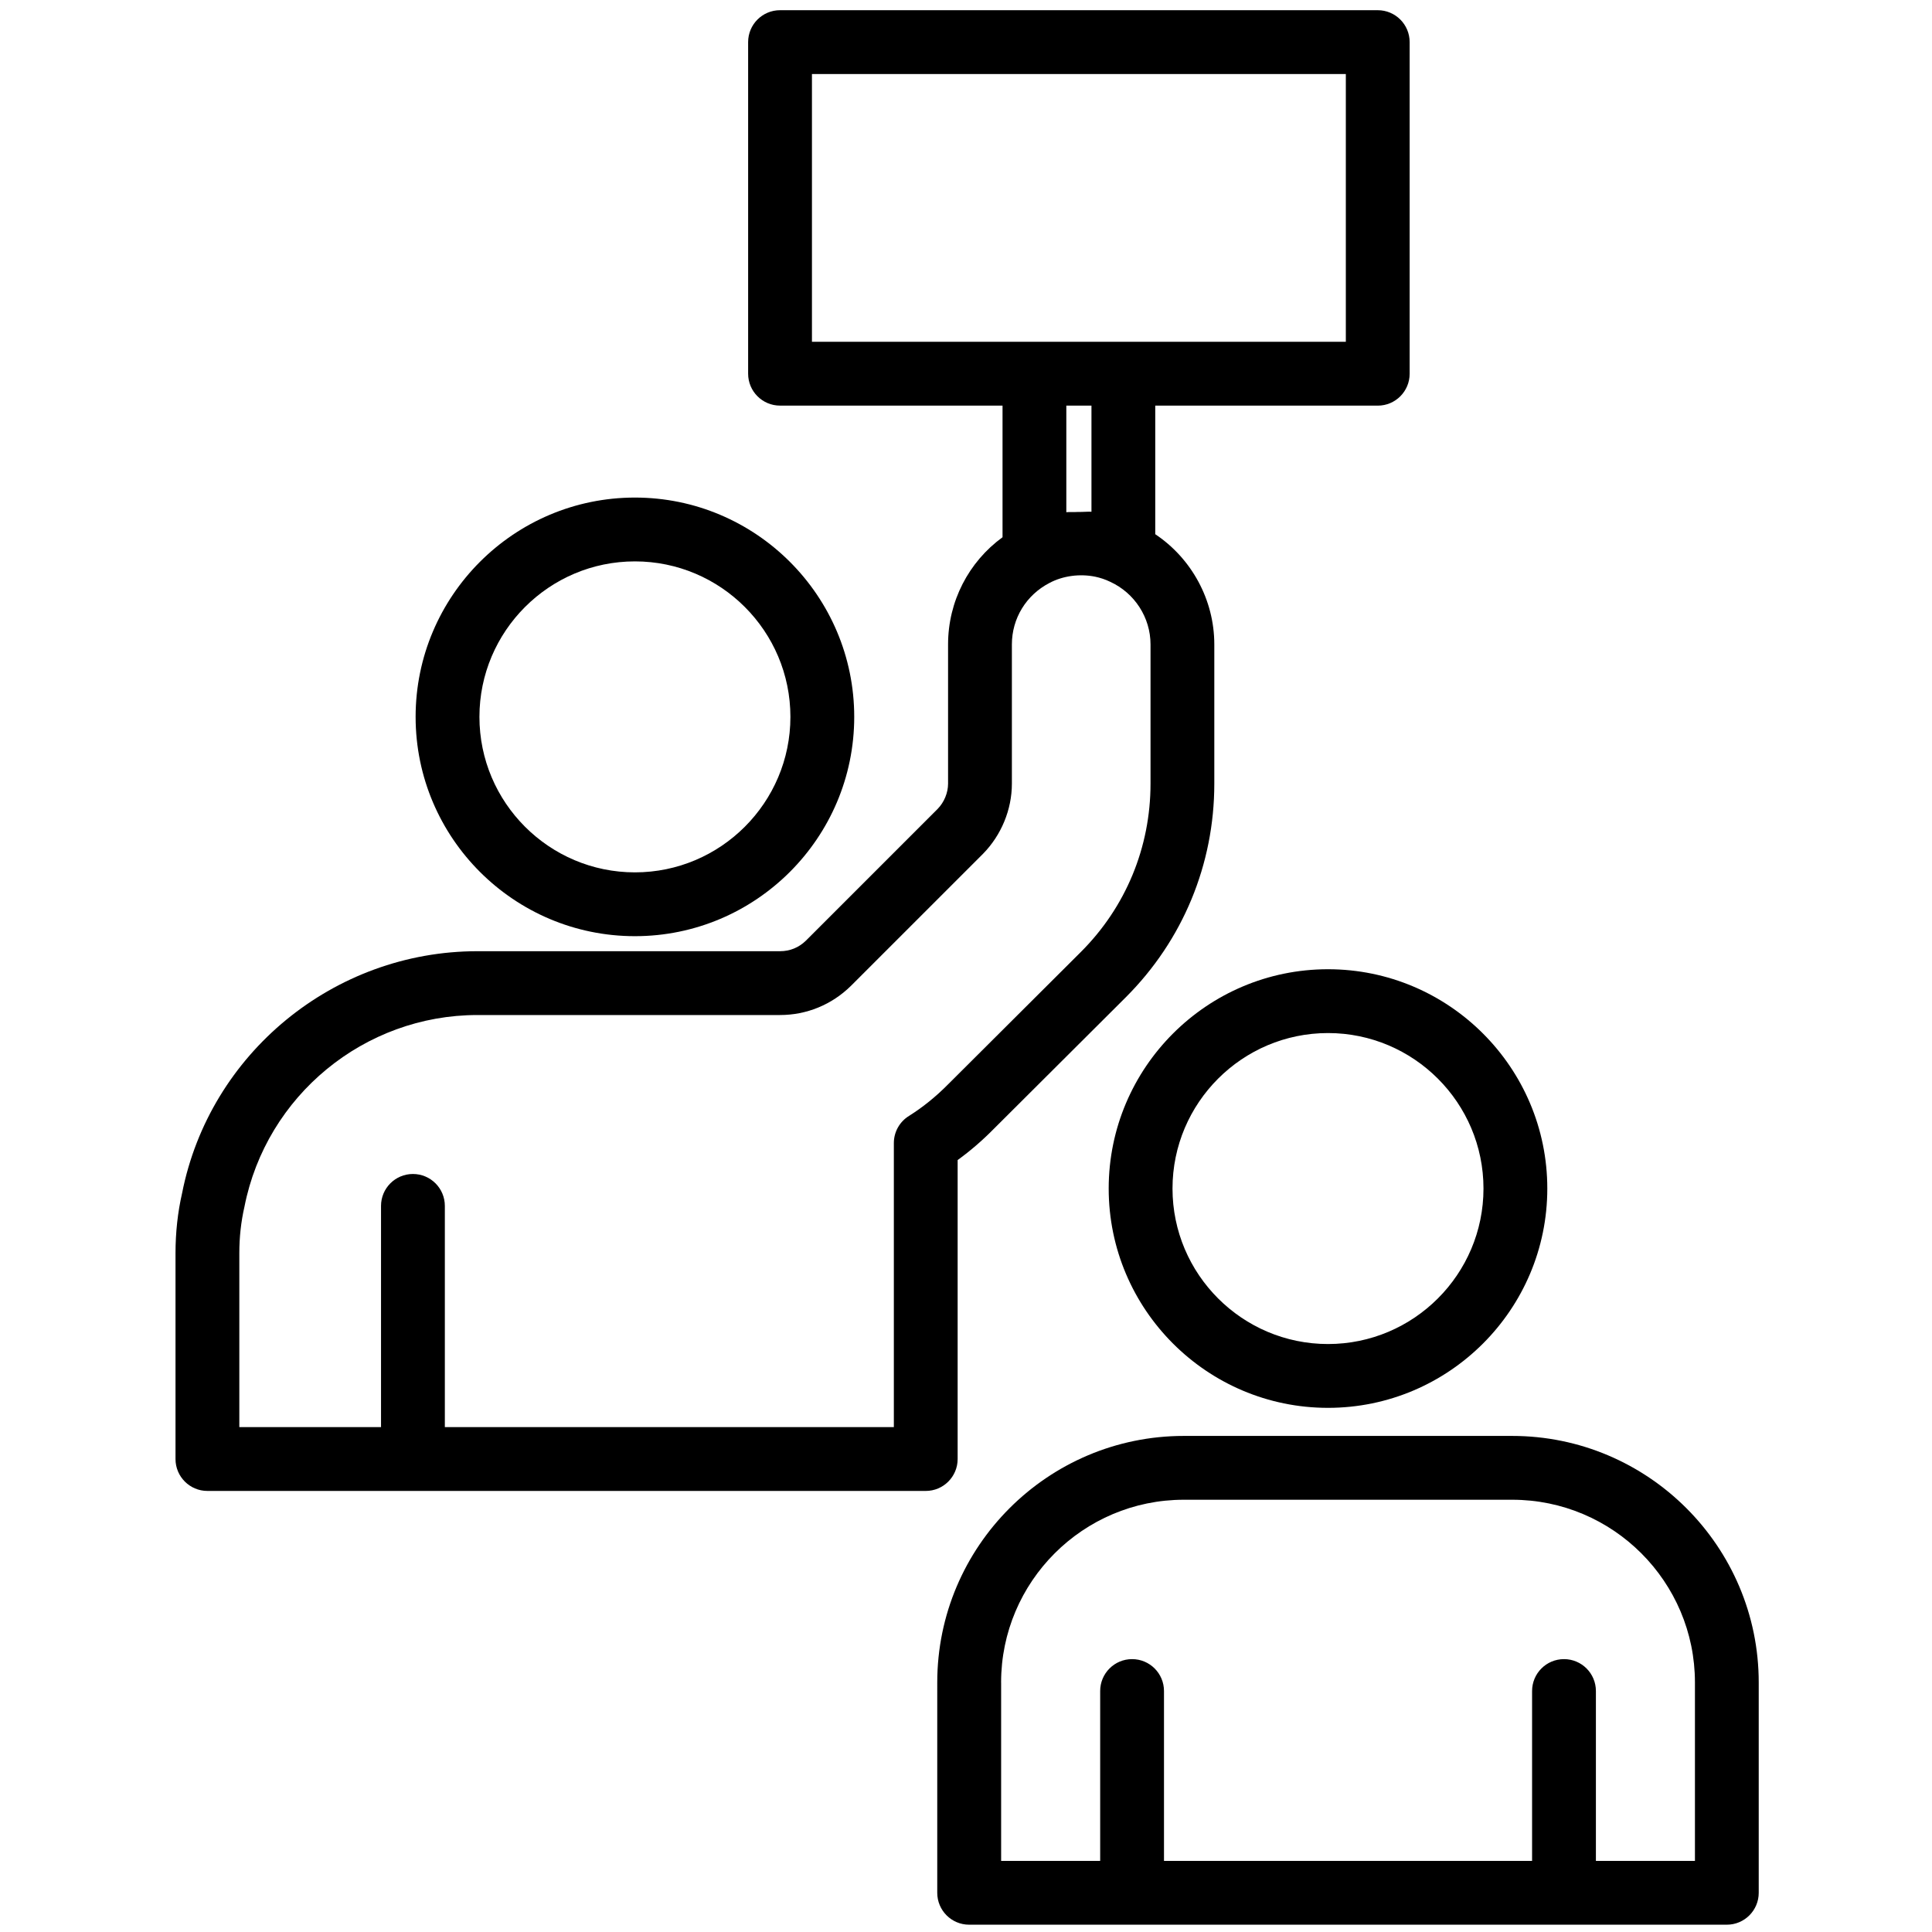
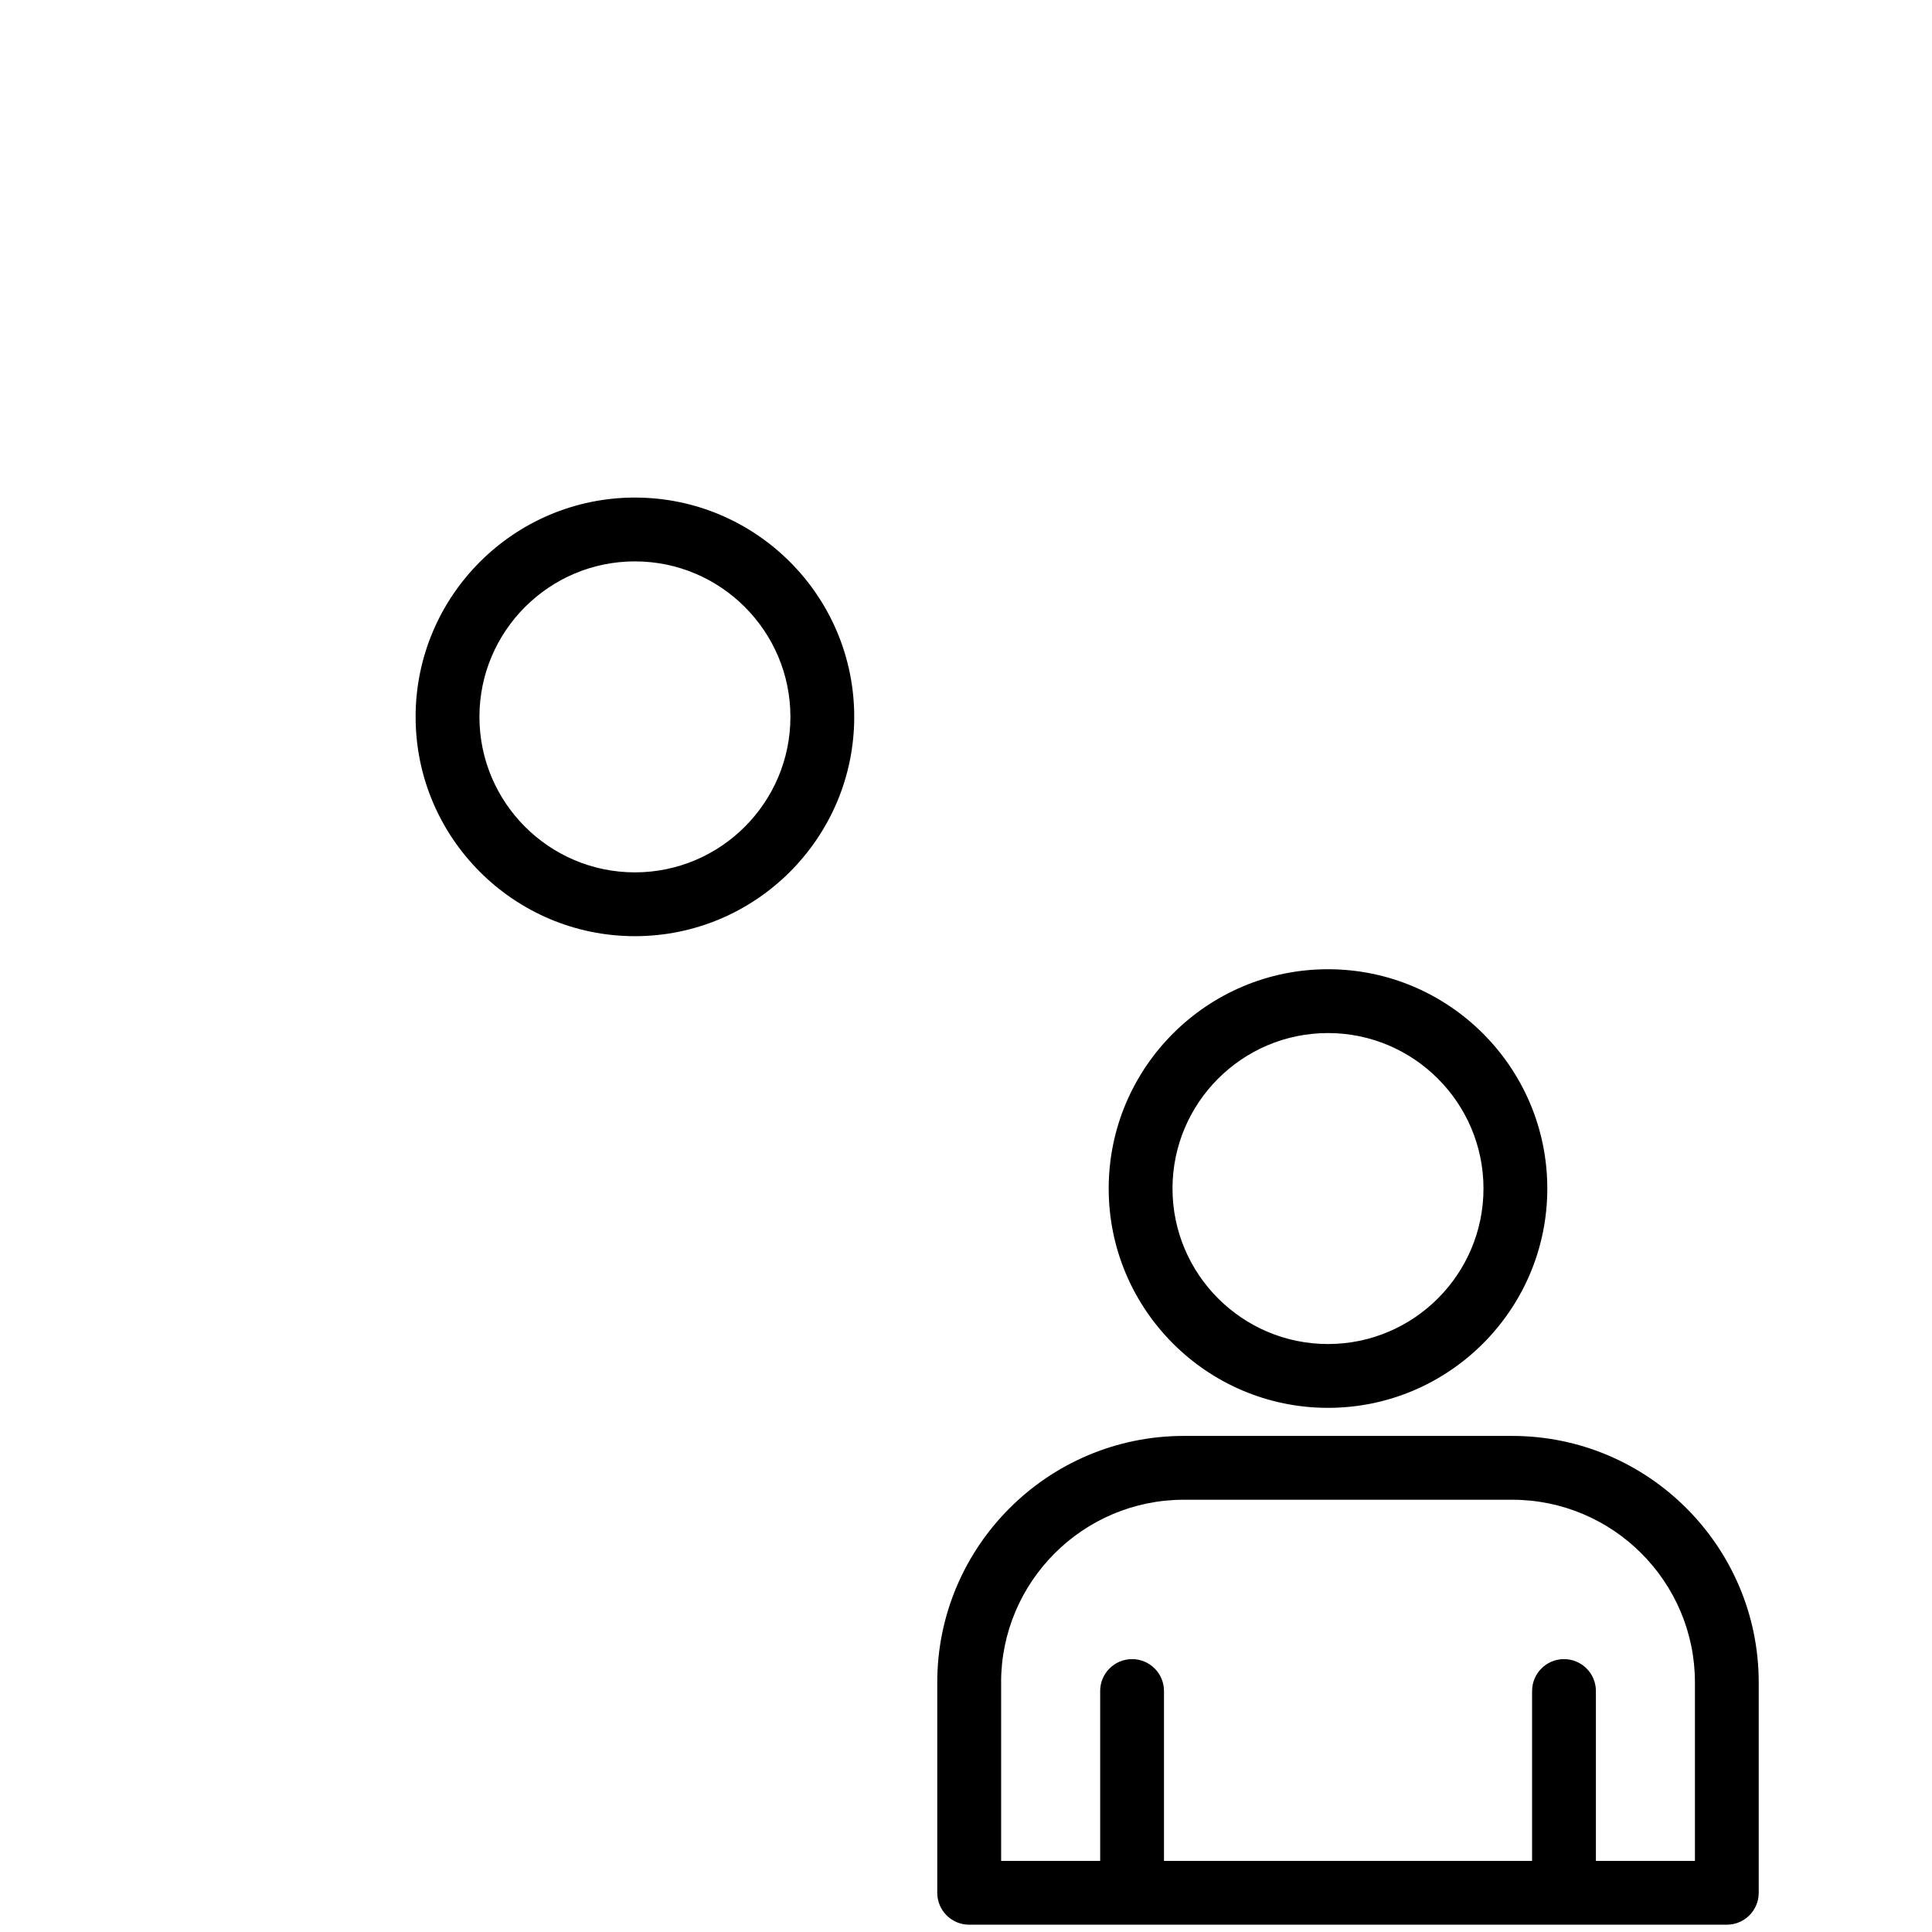
<svg xmlns="http://www.w3.org/2000/svg" xmlns:ns1="http://sodipodi.sourceforge.net/DTD/sodipodi-0.dtd" xmlns:ns2="http://www.inkscape.org/namespaces/inkscape" id="Layer_1" viewBox="0 0 64 64" data-name="Layer 1" version="1.1" ns1:docname="3 EP WP.svg" ns2:version="1.3 (0e150ed6c4, 2023-07-21)">
  <defs id="defs4" />
  <g id="g4" transform="matrix(1.057,0,0,1.057,-1.787,-1.776)">
-     <path d="M 7.396,39.081 C 7.26,39.674 7.191,40.307 7.191,40.96 v 6.446 c 0,0.552 0.447,1 1,1 h 22.512 c 0.553,0 1,-0.448 1,-1 v -9.37 c 0.395,-0.285 0.772,-0.611 1.125,-0.969 l 4.148,-4.135 c 1.786,-1.786 2.771,-4.163 2.771,-6.692 v -4.364 c 0,-1.4 -0.715,-2.696 -1.851,-3.454 v -4.029 h 6.973 c 0.553,0 1,-0.448 1,-1 V 3 c 0,-0.552 -0.447,-1 -1,-1 H 26.137 c -0.553,0 -1,0.448 -1,1 v 10.392 c 0,0.552 0.447,1 1,1 h 6.973 v 4.125 c -1.064,0.776 -1.707,2.012 -1.707,3.359 v 4.364 c 0,0.287 -0.124,0.585 -0.326,0.791 l -4.128,4.128 c -0.221,0.217 -0.502,0.332 -0.812,0.332 h -9.484 c -4.499,0 -8.395,3.205 -9.257,7.59 z M 27.137,4 h 16.732 v 8.392 H 27.137 Z m 8.76,10.392 v 3.327 c -0.101,-0.008 -0.204,0.005 -0.306,0.005 -0.072,0 -0.141,0 -0.213,0.004 -0.09,0.004 -0.18,-0.005 -0.269,0.005 v -3.34 h 0.787 z M 16.653,33.491 h 9.484 c 0.833,0 1.619,-0.322 2.22,-0.912 l 4.141,-4.14 c 0.575,-0.586 0.905,-1.388 0.905,-2.199 v -4.364 c 0,-0.812 0.447,-1.548 1.178,-1.926 0.426,-0.227 0.953,-0.293 1.429,-0.197 0.162,0.034 0.32,0.086 0.471,0.159 0.77,0.352 1.267,1.123 1.267,1.964 v 4.364 c 0,1.995 -0.775,3.869 -2.184,5.276 l -4.154,4.141 c -0.382,0.388 -0.808,0.732 -1.233,0.997 -0.294,0.182 -0.473,0.503 -0.473,0.85 v 8.902 H 15.632 v -6.933 c 0,-0.552 -0.447,-1 -1,-1 -0.553,0 -1,0.448 -1,1 v 6.933 H 9.191 V 40.96 c 0,-0.503 0.052,-0.986 0.161,-1.463 0.685,-3.48 3.755,-6.006 7.301,-6.006 z" id="path1" />
    <path d="m 21.589,31.02 c 3.79,0 6.873,-3.083 6.873,-6.873 0,-3.79 -3.083,-6.873 -6.873,-6.873 -3.79,0 -6.873,3.083 -6.873,6.873 0,3.79 3.083,6.873 6.873,6.873 z m 0,-11.746 c 2.687,0 4.873,2.186 4.873,4.873 0,2.687 -2.187,4.873 -4.873,4.873 -2.686,0 -4.873,-2.186 -4.873,-4.873 0,-2.687 2.187,-4.873 4.873,-4.873 z" id="path2" />
    <path d="m 36.437,38.929 c 0,3.79 3.083,6.873 6.873,6.873 3.79,0 6.873,-3.083 6.873,-6.873 0,-3.79 -3.083,-6.873 -6.873,-6.873 -3.79,0 -6.873,3.083 -6.873,6.873 z m 11.746,0 c 0,2.687 -2.187,4.873 -4.873,4.873 -2.686,0 -4.873,-2.186 -4.873,-4.873 0,-2.687 2.187,-4.873 4.873,-4.873 2.686,0 4.873,2.186 4.873,4.873 z" id="path3" />
    <path d="m 32.065,62 h 23.744 c 0.553,0 1,-0.448 1,-1 v -6.591 c 0,-4.26 -3.466,-7.727 -7.727,-7.727 H 38.791 c -4.261,0 -7.727,3.466 -7.727,7.727 V 61 c 0,0.552 0.447,1 1,1 z m 1,-7.591 c 0,-3.158 2.569,-5.727 5.727,-5.727 h 10.291 c 3.157,0 5.727,2.569 5.727,5.727 V 60 h -3.104 v -5.323 c 0,-0.552 -0.447,-1 -1,-1 -0.553,0 -1,0.448 -1,1 V 60 H 38.17 v -5.323 c 0,-0.552 -0.447,-1 -1,-1 -0.553,0 -1,0.448 -1,1 V 60 h -3.104 v -5.591 z" id="path4" />
  </g>
</svg>